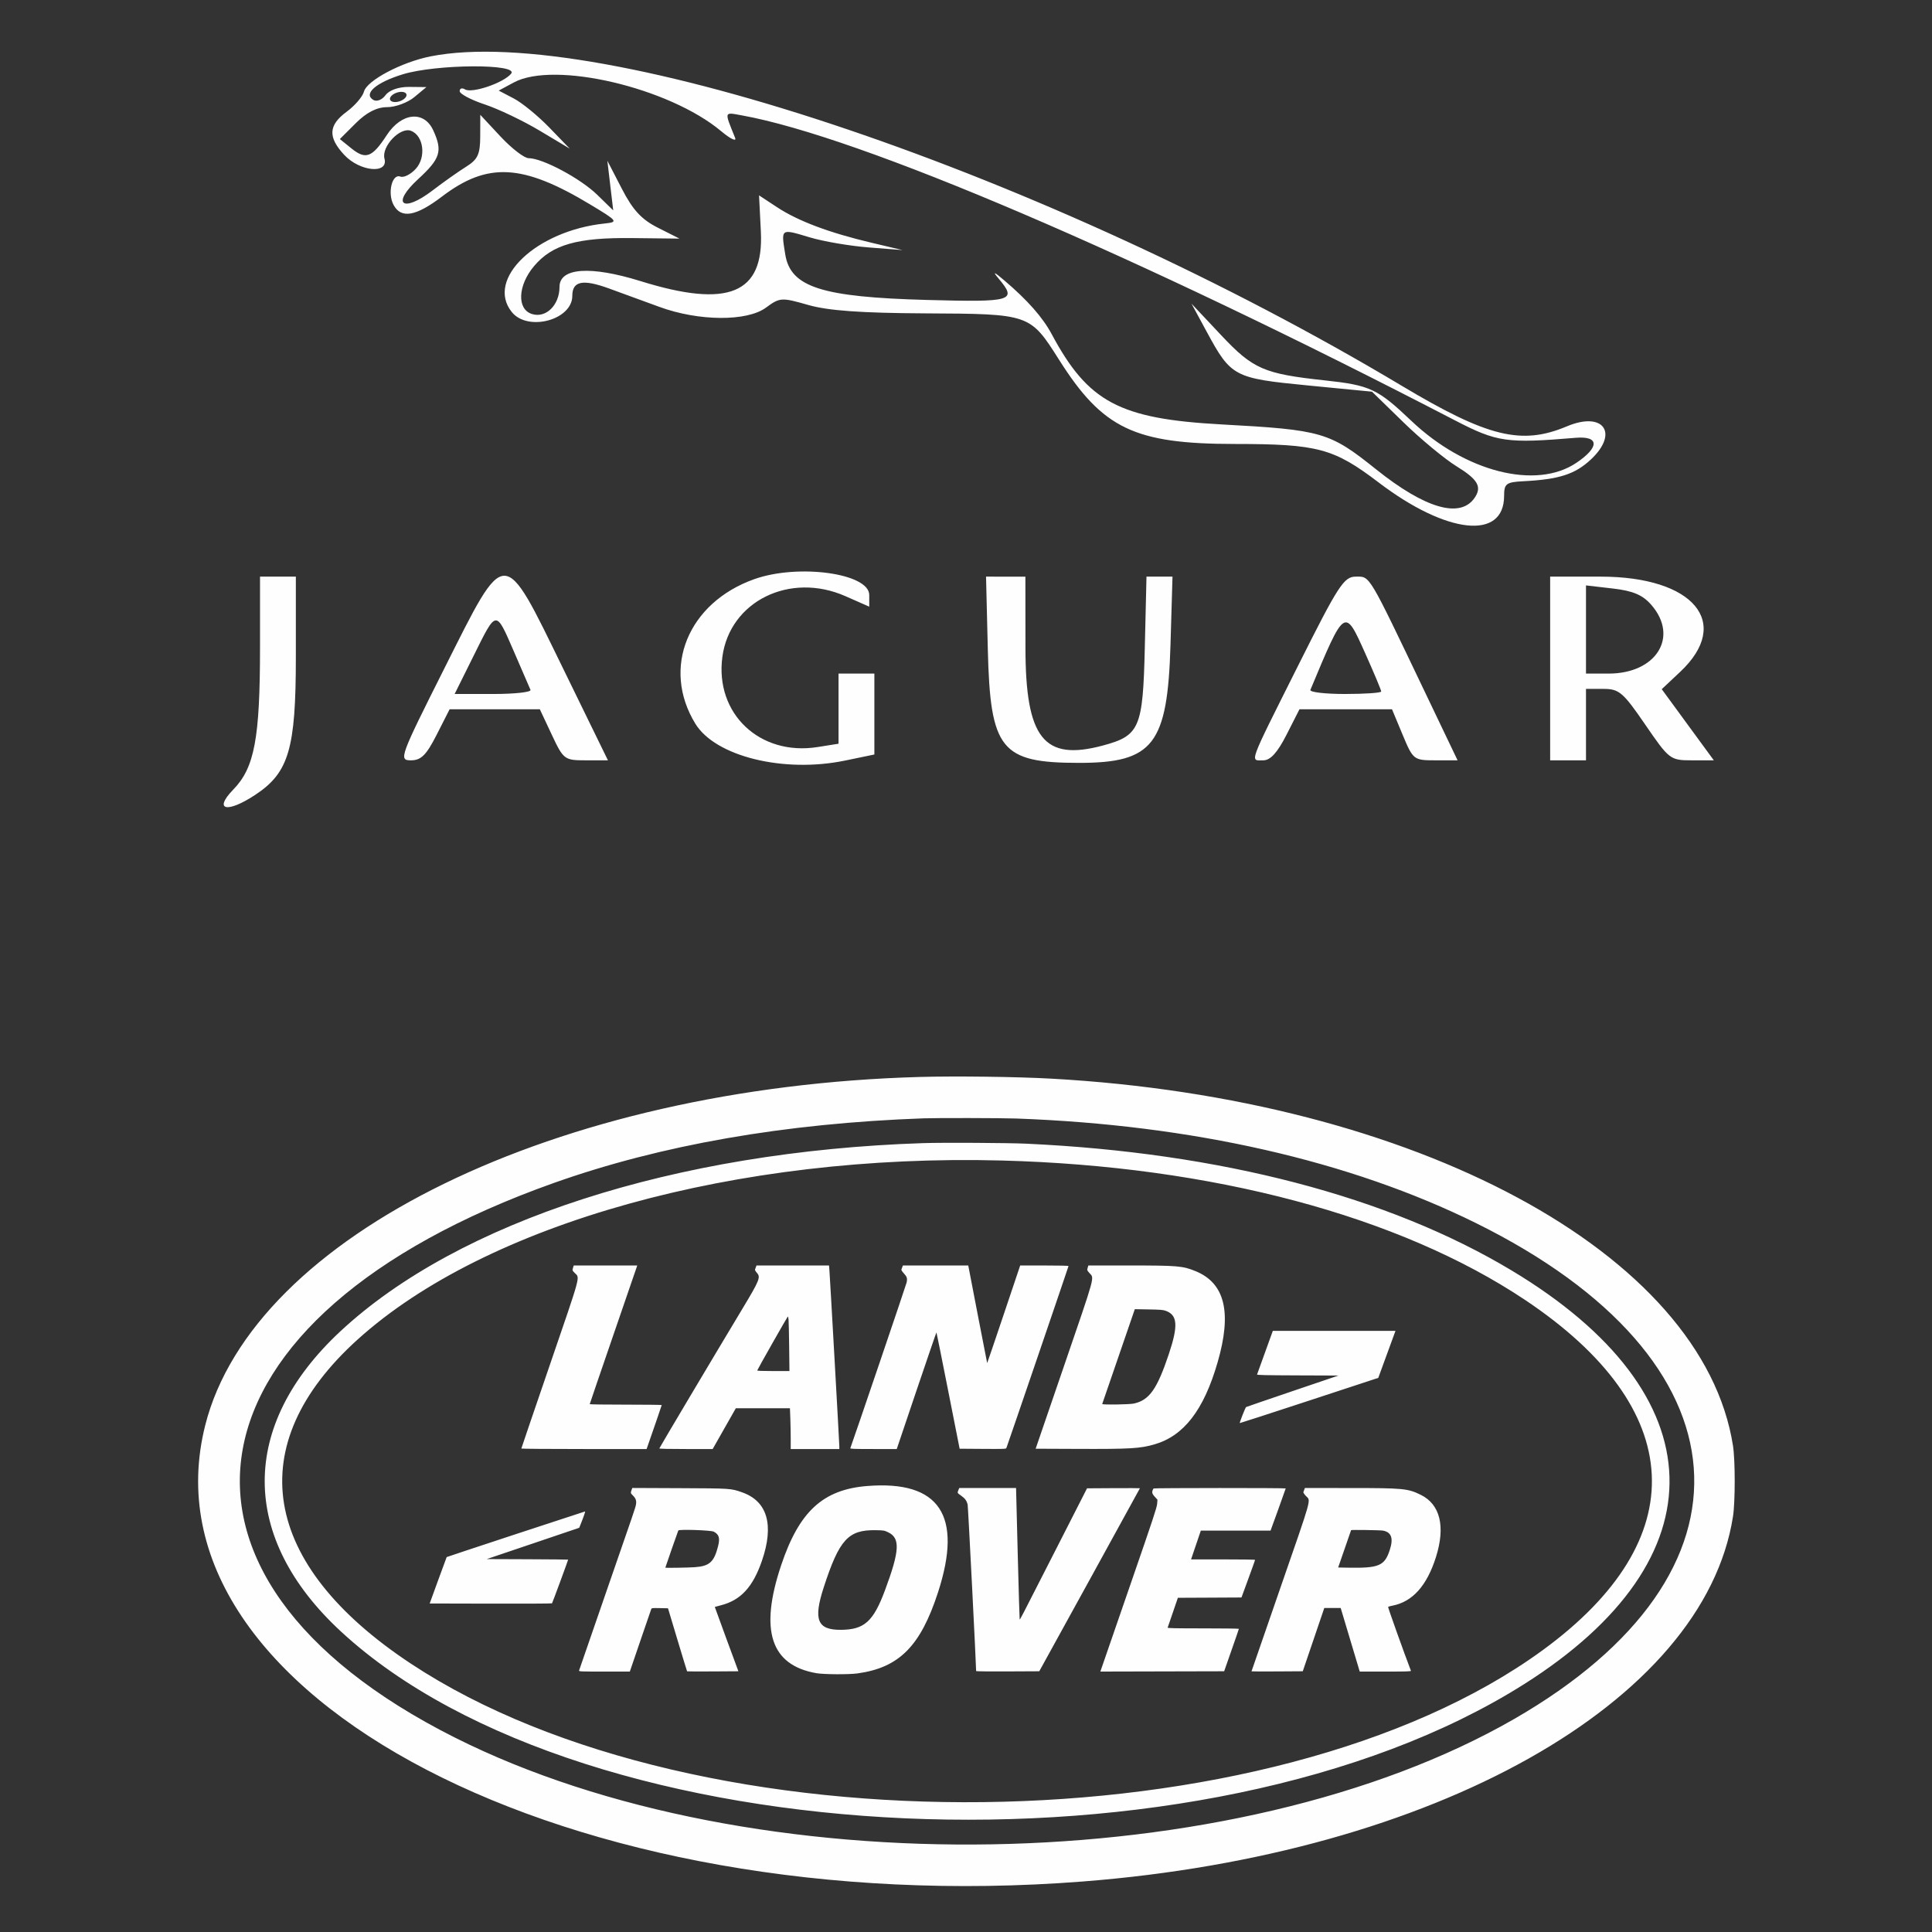
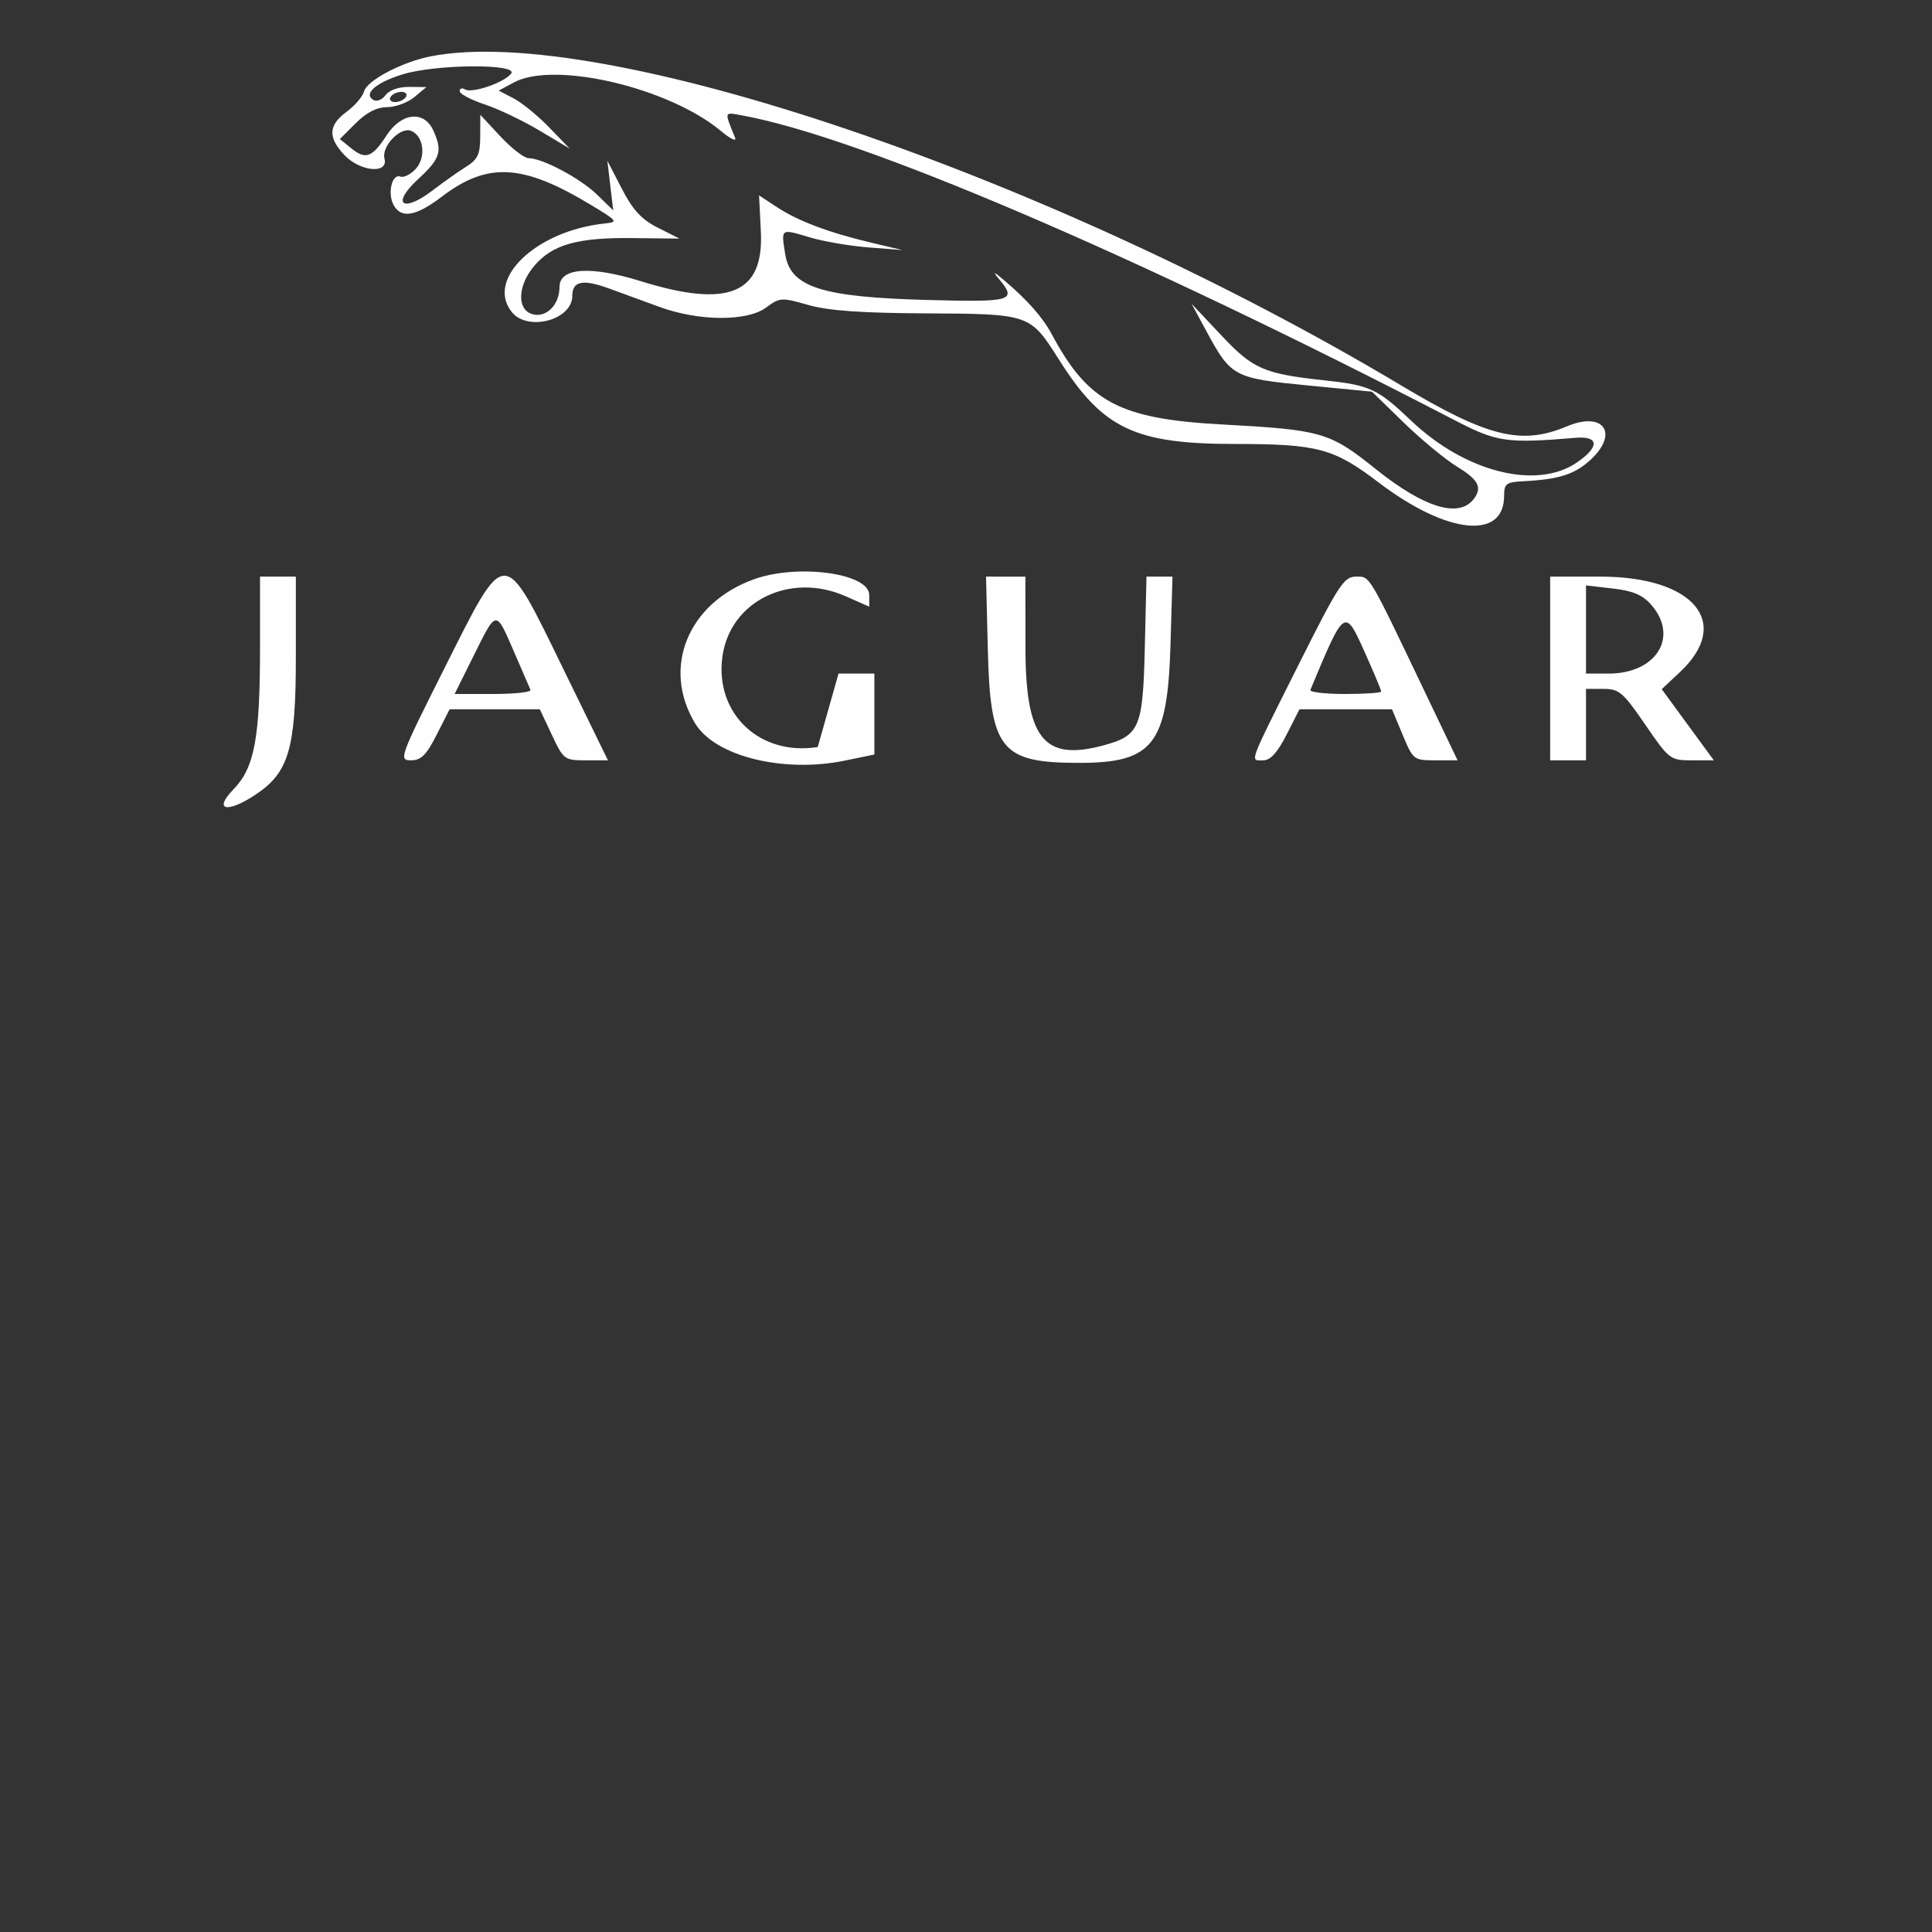
<svg xmlns="http://www.w3.org/2000/svg" width="800" zoomAndPan="magnify" viewBox="0 0 600 600" height="800" preserveAspectRatio="xMidYMid meet" version="1.0">
  <rect x="0" y="0" width="600" height="600" fill="#333333" stroke="none" />
  <defs>
    <clipPath id="457e002d83">
-       <path d="M 61.656 334.254 L 538.664 334.254 L 538.664 585.699 L 61.656 585.699 Z M 61.656 334.254 " clip-rule="nonzero" />
-     </clipPath>
+       </clipPath>
  </defs>
  <g clip-path="url(#457e002d83)">
    <path fill="#fefefe" d="M 285.723 334.457 C 172.949 337.586 78.637 383.555 63.73 442.648 C 42.547 526.633 177.355 596.695 336.309 584.312 C 445.34 575.82 529.137 528.773 538.195 470.965 C 538.906 466.438 538.906 453.512 538.195 448.984 C 528.832 389.234 439.711 341.254 326.434 334.98 C 315.762 334.391 296.863 334.145 285.723 334.457 M 315.535 347.363 C 370.188 349.328 419.266 360.492 458.449 379.875 C 544.039 422.215 549.094 488.5 470.188 533.875 C 383.926 583.477 233.691 586.094 141.223 539.598 C 41.086 489.246 55.477 408.758 172.016 367.375 C 205.266 355.566 243.715 348.852 286.934 347.305 C 290.84 347.164 311.148 347.207 315.535 347.363 M 286.652 355.008 C 209.707 357.535 142.391 379.277 105.691 413.465 C 74.289 442.719 74.383 477.594 105.941 506.73 C 182.066 577.02 374.348 585.57 473.262 523.07 C 534.93 484.105 533.41 432.93 469.441 394.547 C 431.176 371.582 379.023 357.965 318.703 355.18 C 312.992 354.918 292.723 354.809 286.652 355.008 M 311.062 360.406 C 376.461 362.133 434.574 377.613 473.637 403.715 C 524.133 437.453 526.184 478.102 479.113 512.465 C 395.281 573.656 216.922 575.762 127.527 516.609 C 80.891 485.75 74.828 448.766 111.035 416.023 C 150.977 379.91 228.906 358.242 311.062 360.406 M 177.941 393.773 C 177.711 394.543 177.715 394.547 178.488 395.332 C 180.121 396.996 180.664 394.992 170.492 424.664 C 165.77 438.438 161.906 449.777 161.906 449.859 C 161.906 449.941 170.656 450.008 181.355 450.008 L 200.809 450.008 L 201.023 449.402 C 203.07 443.539 205.504 436.453 205.504 436.355 C 205.504 436.281 200.473 436.223 194.324 436.223 C 188.176 436.223 183.145 436.156 183.145 436.074 C 183.145 435.992 186.406 426.457 190.387 414.883 C 194.371 403.312 197.688 393.656 197.762 393.426 L 197.891 393.008 L 178.176 393.008 L 177.941 393.773 M 234.75 393.516 C 234.645 393.801 234.523 394.145 234.473 394.285 C 234.422 394.426 234.688 394.875 235.059 395.285 C 236.281 396.645 235.918 397.543 230.523 406.512 C 221.703 421.172 204.762 449.656 204.762 449.82 C 204.762 449.945 207.605 450.008 213.043 450.008 L 221.328 450.008 L 224.922 443.676 L 228.516 437.348 L 245.32 437.34 L 245.445 440.555 C 245.512 442.324 245.566 445.172 245.566 446.887 L 245.566 450.008 L 260.66 450.008 L 260.66 449.152 C 260.66 448.164 257.742 396.379 257.574 394.355 L 257.461 393.008 L 234.938 393.008 L 234.75 393.516 M 280.215 393.516 C 280.109 393.801 279.984 394.145 279.934 394.285 C 279.887 394.43 280.219 394.945 280.68 395.434 C 281.672 396.496 281.824 396.992 281.566 398.281 C 281.43 398.969 264.906 447.578 264.07 449.762 C 263.988 449.965 265.273 450.008 271.234 450.008 L 278.496 450.008 L 284.621 431.863 C 287.996 421.883 290.785 413.75 290.824 413.789 C 290.867 413.828 292.504 421.973 294.461 431.891 L 298.023 449.914 L 305.223 449.965 C 311.945 450.008 312.426 449.992 312.547 449.684 C 312.93 448.723 331.84 393.34 331.84 393.188 C 331.84 393.074 329.086 393.008 324.332 393.008 L 316.828 393.008 L 311.723 408.188 C 308.918 416.539 306.598 423.348 306.574 423.32 C 306.547 423.293 305.301 416.902 303.805 409.117 C 302.309 401.332 300.996 394.52 300.891 393.984 L 300.695 393.008 L 280.402 393.008 L 280.215 393.516 M 337.781 393.738 C 337.566 394.457 337.578 394.492 338.336 395.352 C 339.867 397.09 340.375 395.234 330.379 424.395 L 321.629 449.914 L 334.699 449.969 C 350.918 450.035 354.066 449.852 358.484 448.578 C 367.66 445.934 373.836 437.93 378.137 423.09 C 382.633 407.586 380.43 398.492 371.277 394.762 C 367.277 393.133 365.801 393.008 350.715 393.008 L 338 393.008 L 337.781 393.738 M 361.965 407.062 C 365.711 408.367 365.961 411.652 362.984 420.539 C 359.344 431.414 356.934 434.828 352.152 435.879 C 350.68 436.199 342.199 436.316 342.305 436.016 C 342.355 435.875 344.652 429.195 347.41 421.168 L 352.426 406.578 L 356.715 406.652 C 360.227 406.715 361.172 406.785 361.965 407.062 M 244.895 409.816 C 244.949 410.355 245.031 414.172 245.082 418.293 L 245.168 425.793 L 240.137 425.793 C 236.801 425.793 235.121 425.727 235.164 425.602 C 235.32 425.133 244.555 408.852 244.668 408.848 C 244.738 408.844 244.84 409.281 244.895 409.816 M 392.879 419.973 C 391.559 423.633 390.438 426.734 390.391 426.863 C 390.324 427.043 392.977 427.105 402.984 427.141 L 415.664 427.188 L 401.422 432.02 C 393.59 434.68 387.09 436.91 386.98 436.977 C 386.762 437.109 384.902 441.836 385.02 441.953 C 385.059 441.992 394.305 438.996 405.562 435.297 C 416.82 431.594 426.48 428.418 427.031 428.242 L 428.035 427.918 L 430.246 421.871 C 431.461 418.547 432.664 415.262 432.918 414.57 L 433.379 413.312 L 414.332 413.312 L 395.285 413.316 L 392.879 419.973 M 269.324 461.492 C 255.566 462.59 248.176 469.406 242.574 486.156 C 235.816 506.371 239.352 517.156 253.551 519.625 C 255.812 520.02 263.574 520.066 266.25 519.699 C 279.199 517.934 285.855 511.262 291.289 494.582 C 299.086 470.664 291.805 459.695 269.324 461.492 M 196.211 462.527 C 195.789 463.66 195.797 463.699 196.562 464.449 C 197.465 465.328 197.723 466.129 197.492 467.309 C 197.281 468.398 197.246 468.496 187.801 495.742 C 183.469 508.242 179.883 518.613 179.836 518.797 C 179.754 519.102 180.215 519.121 187.672 519.121 L 195.594 519.121 L 195.902 518.234 C 196.074 517.75 197.539 513.453 199.164 508.688 C 200.793 503.926 202.18 499.875 202.254 499.695 C 202.367 499.395 202.633 499.367 204.918 499.414 L 207.453 499.469 L 210.379 509.219 C 211.988 514.582 213.34 519.004 213.383 519.047 C 213.426 519.09 217.027 519.102 221.387 519.078 L 229.316 519.027 L 225.637 509.062 C 223.613 503.578 221.973 499.074 221.988 499.051 C 222.008 499.027 222.855 498.797 223.871 498.539 C 230.02 496.98 233.812 492.879 236.609 484.762 C 240.469 473.574 238.336 466.207 230.434 463.445 C 226.957 462.23 227.023 462.234 210.953 462.164 L 196.371 462.102 L 196.211 462.527 M 297.625 462.785 C 297.27 463.641 297.27 463.645 298.48 464.488 C 299.691 465.332 300.25 466.105 300.516 467.293 C 300.652 467.902 303.145 516.914 303.145 518.973 C 303.145 519.055 307.555 519.102 312.949 519.074 L 322.754 519.027 L 338.383 490.645 C 346.98 475.035 354.012 462.227 354.012 462.188 C 354.012 462.148 350.316 462.137 345.801 462.16 L 337.59 462.211 L 327.242 482.516 C 316.516 503.566 316.797 503.027 316.664 502.895 C 316.617 502.848 316.348 493.656 316.062 482.465 L 315.547 462.117 L 297.906 462.117 L 297.625 462.785 M 358.238 462.258 C 357.629 463.328 357.691 463.781 358.582 464.773 L 359.457 465.746 L 359.359 467.051 C 359.277 468.148 358.008 471.984 351.5 490.805 C 347.234 503.152 343.289 514.574 342.734 516.188 L 341.723 519.121 L 360.949 519.074 L 380.172 519.027 L 382.453 512.508 C 383.711 508.922 384.746 505.926 384.746 505.848 C 384.754 505.77 379.758 505.707 373.648 505.707 C 364.844 505.707 362.559 505.66 362.625 505.477 C 362.672 505.348 363.402 503.211 364.254 500.727 L 365.797 496.211 L 375.672 496.164 L 385.551 496.113 L 387.668 490.34 C 388.828 487.164 389.785 484.504 389.785 484.426 C 389.785 484.348 385.312 484.285 379.84 484.285 L 369.895 484.285 L 372.926 475.348 L 383.754 475.344 L 394.582 475.344 L 396.938 468.859 C 398.23 465.293 399.289 462.316 399.289 462.246 C 399.289 462.07 358.34 462.082 358.238 462.258 M 405.055 462.629 C 404.953 462.91 404.828 463.258 404.777 463.398 C 404.727 463.539 405.062 464.055 405.52 464.547 C 407.117 466.254 407.793 463.809 397.441 493.68 C 392.617 507.594 388.668 519.012 388.668 519.051 C 388.668 519.094 392.25 519.102 396.625 519.078 L 404.586 519.027 L 407.93 509.203 L 411.27 499.375 L 416.363 499.375 L 419.32 509.246 L 422.277 519.121 L 430.277 519.121 C 436.871 519.121 438.258 519.078 438.176 518.871 C 436.02 513.254 430.973 499.113 431.086 499.02 C 431.176 498.945 431.789 498.777 432.457 498.648 C 438.68 497.441 443.148 492.441 445.949 483.559 C 448.945 474.051 447.262 467.176 441.203 464.219 C 437.184 462.254 435.828 462.125 418.988 462.121 L 405.242 462.117 L 405.055 462.629 M 160.172 476.449 C 148.406 480.324 138.754 483.527 138.719 483.566 C 138.684 483.602 137.484 486.859 136.051 490.805 L 133.445 497.977 L 152.371 498.023 C 162.777 498.051 171.355 498.008 171.434 497.93 C 171.555 497.812 176.438 484.562 176.438 484.359 C 176.438 484.32 170.75 484.266 163.793 484.238 L 151.152 484.191 L 165.52 479.332 L 179.887 474.469 L 180.305 473.422 C 181.191 471.23 181.828 469.383 181.695 469.395 C 181.621 469.398 171.938 472.574 160.172 476.449 M 221.652 475.668 C 223.309 476.547 223.637 477.625 223.016 480.129 C 221.777 485.098 220.344 486.391 215.746 486.707 C 213.504 486.863 206.625 486.965 206.625 486.848 C 206.625 486.727 210.559 475.457 210.656 475.301 C 210.91 474.891 220.809 475.219 221.652 475.668 M 275.785 475.844 C 279.621 477.648 279.422 481.547 274.875 493.781 C 271.227 503.598 268.434 506.113 261.125 506.156 C 253.812 506.203 252.539 503.027 255.82 492.949 C 260.645 478.125 263.414 475.074 271.934 475.215 C 274.426 475.258 274.598 475.285 275.785 475.844 M 429.496 475.344 C 432.117 475.836 432.781 477.703 431.621 481.305 C 430.012 486.297 428.273 487.035 418.566 486.855 L 415.574 486.801 L 417.578 481.027 C 418.676 477.848 419.582 475.23 419.59 475.203 C 419.625 475.059 428.66 475.188 429.496 475.344 " fill-opacity="1" fill-rule="evenodd" />
  </g>
-   <path fill="#fefefe" d="M 133.766 17.496 C 124.758 19.273 113.938 24.988 113.031 28.449 C 112.617 30.016 110.195 32.832 107.645 34.711 C 101.984 38.883 101.781 42.59 106.906 48.102 C 111.75 53.312 120.688 54.148 119.406 49.273 C 118.414 45.492 124.266 39.336 127.633 40.621 C 131.559 42.125 132.414 48.805 129.133 52.418 C 127.555 54.156 125.395 55.246 124.332 54.84 C 121.742 53.848 120.27 60 122.227 63.645 C 124.559 67.992 129.172 67.199 137.242 61.055 C 151.41 50.281 162.258 50.852 183.242 63.473 C 191.863 68.656 192.094 68.961 187.812 69.406 C 166.535 71.633 150.727 86.688 158.941 96.906 C 163.898 103.074 177.734 99.379 177.734 91.887 C 177.734 87.293 180.957 86.625 189.02 89.547 C 192.867 90.945 199.957 93.535 204.766 95.301 C 216.949 99.781 231.977 99.887 237.875 95.539 C 242.188 92.363 242.695 92.328 250.988 94.707 C 257.219 96.488 267.352 97.215 287.441 97.32 C 319.906 97.484 319.867 97.473 328.938 111.785 C 342.461 133.133 352.371 137.867 383.52 137.879 C 409.254 137.895 414.188 139.215 428.152 149.836 C 449.305 165.93 467.09 167.844 467.113 154.027 C 467.117 150.207 467.746 149.727 473.074 149.453 C 484.145 148.895 489.121 147.297 494.02 142.734 C 502.871 134.492 497.953 127.629 486.617 132.402 C 472.504 138.34 462.008 135.762 435.305 119.797 C 325.914 54.387 186.512 7.094 133.766 17.496 M 158.723 22.898 C 156.328 25.777 146.547 29.086 144.379 27.75 C 143.488 27.203 142.758 27.449 142.758 28.305 C 142.758 29.156 146.242 31.008 150.504 32.418 C 154.762 33.828 162.453 37.5 167.594 40.574 L 176.941 46.164 L 170.582 39.594 C 167.082 35.977 162.121 31.918 159.551 30.578 L 154.879 28.133 L 159.551 25.617 C 172.137 18.828 207.766 27.188 223.949 40.73 C 226.863 43.168 228.816 44.094 228.289 42.789 C 224.902 34.398 224.773 34.816 230.434 35.84 C 266.969 42.434 352.387 78.969 451.867 130.555 C 464.918 137.32 467.934 137.758 489.363 135.961 C 496.703 135.348 496.777 138.883 489.527 143.754 C 477.004 152.164 454.984 146.555 438.312 130.703 C 427.816 120.727 425.516 119.648 411.457 118.133 C 392.473 116.086 389.156 114.641 379.215 104.066 L 370.023 94.293 L 374.812 103.133 C 382.316 116.984 383.25 117.477 406.043 119.691 L 426.086 121.641 L 435.863 131.164 C 441.242 136.406 448.684 142.562 452.398 144.848 C 459.004 148.914 460.297 151.195 457.938 154.629 C 453.488 161.105 442.574 157.941 427.355 145.754 C 412.895 134.172 410.598 133.504 379.332 131.805 C 347.684 130.082 337.93 124.898 326.629 103.801 C 323.844 98.594 319.16 93.273 311.988 87.16 C 308.676 84.336 308.137 84.145 310.109 86.492 C 315.965 93.453 314.547 93.875 287.84 93.152 C 255.105 92.266 245.496 89.172 243.863 78.984 C 242.555 70.836 242.352 70.977 251.504 73.723 C 255.707 74.98 263.898 76.383 269.715 76.836 L 280.285 77.664 L 270.746 75.406 C 257.484 72.273 247.867 68.656 241.312 64.348 L 235.73 60.672 L 236.293 71.938 C 237.254 91.238 226.215 95.793 198.984 87.32 C 183.387 82.469 173.762 83.141 173.762 89.078 C 173.762 94.754 169.555 98.898 165.191 97.516 C 160.465 96.02 160.797 88.637 165.863 82.633 C 171.496 75.961 179.27 73.742 196.367 73.938 L 211.023 74.102 L 204.328 70.727 C 199.23 68.156 196.562 65.273 193.129 58.637 L 188.621 49.918 L 189.531 57.629 L 190.445 65.34 L 185.445 60.465 C 180.254 55.41 168.469 49.125 164.176 49.125 C 162.82 49.125 158.887 46.098 155.434 42.391 L 149.156 35.656 L 149.137 42.355 C 149.121 47.934 148.387 49.512 144.746 51.789 C 142.34 53.289 137.676 56.586 134.379 59.113 C 125.055 66.258 121.344 63.465 129.812 55.672 C 136.793 49.25 137.508 46.953 134.551 40.484 C 131.695 34.23 124.688 34.945 120.113 41.961 C 115.57 48.934 113.582 49.68 109.121 46.078 L 105.543 43.188 L 110.512 38.234 C 113.848 34.91 117.039 33.281 120.199 33.281 C 122.793 33.281 126.605 31.879 128.668 30.164 L 132.422 27.047 L 127.035 26.992 C 123.809 26.961 120.871 27.992 119.723 29.559 C 118.637 31.039 116.969 31.668 115.891 31.004 C 112.785 29.09 116.809 25.617 125.074 23.078 C 135.488 19.883 161.352 19.742 158.723 22.898 M 126.062 30.109 C 125.523 30.98 124.008 31.695 122.695 31.695 C 121.383 31.695 120.754 30.98 121.293 30.109 C 121.832 29.238 123.348 28.523 124.66 28.523 C 125.973 28.523 126.602 29.238 126.062 30.109 M 234.27 179.855 C 213.645 187.18 205.363 207.461 215.941 224.746 C 222.168 234.922 243.375 240.145 262.434 236.203 L 271.543 234.316 L 271.543 209.188 L 260.414 209.188 L 260.414 230.969 L 253.953 231.996 C 235.965 234.863 221.965 221.625 224.34 203.988 C 226.66 186.719 245.293 177.535 262.559 185.148 L 269.953 188.406 L 269.953 184.785 C 269.953 178.043 247.938 175.004 234.27 179.855 M 80.75 201.047 C 80.75 229.336 79.043 238.422 72.465 245.188 C 66.176 251.652 70.473 252.672 79.32 246.812 C 89.707 239.934 91.879 232.539 91.879 204.094 L 91.879 179.078 L 80.75 179.078 L 80.75 201.047 M 137.988 207.602 C 124.113 235.223 123.785 236.125 127.617 236.125 C 130.77 236.125 132.395 234.512 135.602 228.203 L 139.629 220.277 L 167.652 220.277 L 171.375 228.203 C 174.996 235.91 175.285 236.125 181.949 236.125 L 188.801 236.125 L 174.922 207.707 C 156.109 169.188 157.277 169.191 137.988 207.602 M 306.773 201.66 C 307.535 232.867 310.793 236.918 335.141 236.918 C 358.188 236.918 362.602 231.195 363.512 200.102 L 364.129 179.078 L 356.051 179.078 L 355.531 201.102 C 354.945 226.133 353.949 228.457 342.504 231.531 C 324.148 236.457 318.484 229.297 318.465 201.121 L 318.445 179.09 L 312.336 179.082 L 306.223 179.078 L 306.773 201.66 M 403.09 206.82 C 387.41 238.133 388.148 236.125 392.352 236.125 C 394.539 236.125 396.738 233.699 399.531 228.203 L 403.562 220.277 L 432.301 220.277 L 435.605 228.203 C 438.852 235.98 439.035 236.125 445.789 236.125 L 452.664 236.125 L 442.621 215.129 C 424.688 177.621 425.559 179.078 421.055 179.078 C 417.367 179.078 415.668 181.699 403.09 206.82 M 481.414 207.602 L 481.414 236.125 L 492.543 236.125 L 492.543 213.941 L 497.941 213.941 C 502.836 213.941 504.039 214.969 510.941 225.031 C 518.375 235.879 518.699 236.125 525.395 236.125 L 532.242 236.125 L 516.07 214.031 L 521.797 208.648 C 538.008 193.41 526.027 179.078 497.078 179.078 L 481.414 179.078 L 481.414 207.602 M 512.816 187.832 C 521.484 197.766 514.398 209.188 499.57 209.188 L 492.543 209.188 L 492.543 181.805 L 500.891 182.77 C 507.145 183.492 510.137 184.762 512.816 187.832 M 159.609 202.363 C 162.148 208.199 164.461 213.551 164.75 214.25 C 165.043 214.953 159.863 215.523 153.238 215.523 L 141.191 215.523 L 147.094 203.641 C 154.25 189.223 153.914 189.258 159.609 202.363 M 423.965 202.859 C 426.703 208.969 428.945 214.316 428.945 214.746 C 428.945 215.176 423.879 215.523 417.684 215.523 C 411.492 215.523 406.66 214.953 406.953 214.254 C 417.672 188.574 417.582 188.633 423.965 202.859 " fill-opacity="1" fill-rule="evenodd" />
+   <path fill="#fefefe" d="M 133.766 17.496 C 124.758 19.273 113.938 24.988 113.031 28.449 C 112.617 30.016 110.195 32.832 107.645 34.711 C 101.984 38.883 101.781 42.59 106.906 48.102 C 111.75 53.312 120.688 54.148 119.406 49.273 C 118.414 45.492 124.266 39.336 127.633 40.621 C 131.559 42.125 132.414 48.805 129.133 52.418 C 127.555 54.156 125.395 55.246 124.332 54.84 C 121.742 53.848 120.27 60 122.227 63.645 C 124.559 67.992 129.172 67.199 137.242 61.055 C 151.41 50.281 162.258 50.852 183.242 63.473 C 191.863 68.656 192.094 68.961 187.812 69.406 C 166.535 71.633 150.727 86.688 158.941 96.906 C 163.898 103.074 177.734 99.379 177.734 91.887 C 177.734 87.293 180.957 86.625 189.02 89.547 C 192.867 90.945 199.957 93.535 204.766 95.301 C 216.949 99.781 231.977 99.887 237.875 95.539 C 242.188 92.363 242.695 92.328 250.988 94.707 C 257.219 96.488 267.352 97.215 287.441 97.32 C 319.906 97.484 319.867 97.473 328.938 111.785 C 342.461 133.133 352.371 137.867 383.52 137.879 C 409.254 137.895 414.188 139.215 428.152 149.836 C 449.305 165.93 467.09 167.844 467.113 154.027 C 467.117 150.207 467.746 149.727 473.074 149.453 C 484.145 148.895 489.121 147.297 494.02 142.734 C 502.871 134.492 497.953 127.629 486.617 132.402 C 472.504 138.34 462.008 135.762 435.305 119.797 C 325.914 54.387 186.512 7.094 133.766 17.496 M 158.723 22.898 C 156.328 25.777 146.547 29.086 144.379 27.75 C 143.488 27.203 142.758 27.449 142.758 28.305 C 142.758 29.156 146.242 31.008 150.504 32.418 C 154.762 33.828 162.453 37.5 167.594 40.574 L 176.941 46.164 L 170.582 39.594 C 167.082 35.977 162.121 31.918 159.551 30.578 L 154.879 28.133 L 159.551 25.617 C 172.137 18.828 207.766 27.188 223.949 40.73 C 226.863 43.168 228.816 44.094 228.289 42.789 C 224.902 34.398 224.773 34.816 230.434 35.84 C 266.969 42.434 352.387 78.969 451.867 130.555 C 464.918 137.32 467.934 137.758 489.363 135.961 C 496.703 135.348 496.777 138.883 489.527 143.754 C 477.004 152.164 454.984 146.555 438.312 130.703 C 427.816 120.727 425.516 119.648 411.457 118.133 C 392.473 116.086 389.156 114.641 379.215 104.066 L 370.023 94.293 L 374.812 103.133 C 382.316 116.984 383.25 117.477 406.043 119.691 L 426.086 121.641 L 435.863 131.164 C 441.242 136.406 448.684 142.562 452.398 144.848 C 459.004 148.914 460.297 151.195 457.938 154.629 C 453.488 161.105 442.574 157.941 427.355 145.754 C 412.895 134.172 410.598 133.504 379.332 131.805 C 347.684 130.082 337.93 124.898 326.629 103.801 C 323.844 98.594 319.16 93.273 311.988 87.16 C 308.676 84.336 308.137 84.145 310.109 86.492 C 315.965 93.453 314.547 93.875 287.84 93.152 C 255.105 92.266 245.496 89.172 243.863 78.984 C 242.555 70.836 242.352 70.977 251.504 73.723 C 255.707 74.98 263.898 76.383 269.715 76.836 L 280.285 77.664 L 270.746 75.406 C 257.484 72.273 247.867 68.656 241.312 64.348 L 235.73 60.672 L 236.293 71.938 C 237.254 91.238 226.215 95.793 198.984 87.32 C 183.387 82.469 173.762 83.141 173.762 89.078 C 173.762 94.754 169.555 98.898 165.191 97.516 C 160.465 96.02 160.797 88.637 165.863 82.633 C 171.496 75.961 179.27 73.742 196.367 73.938 L 211.023 74.102 L 204.328 70.727 C 199.23 68.156 196.562 65.273 193.129 58.637 L 188.621 49.918 L 189.531 57.629 L 190.445 65.34 L 185.445 60.465 C 180.254 55.41 168.469 49.125 164.176 49.125 C 162.82 49.125 158.887 46.098 155.434 42.391 L 149.156 35.656 L 149.137 42.355 C 149.121 47.934 148.387 49.512 144.746 51.789 C 142.34 53.289 137.676 56.586 134.379 59.113 C 125.055 66.258 121.344 63.465 129.812 55.672 C 136.793 49.25 137.508 46.953 134.551 40.484 C 131.695 34.23 124.688 34.945 120.113 41.961 C 115.57 48.934 113.582 49.68 109.121 46.078 L 105.543 43.188 L 110.512 38.234 C 113.848 34.91 117.039 33.281 120.199 33.281 C 122.793 33.281 126.605 31.879 128.668 30.164 L 132.422 27.047 L 127.035 26.992 C 123.809 26.961 120.871 27.992 119.723 29.559 C 118.637 31.039 116.969 31.668 115.891 31.004 C 112.785 29.09 116.809 25.617 125.074 23.078 C 135.488 19.883 161.352 19.742 158.723 22.898 M 126.062 30.109 C 125.523 30.98 124.008 31.695 122.695 31.695 C 121.383 31.695 120.754 30.98 121.293 30.109 C 121.832 29.238 123.348 28.523 124.66 28.523 C 125.973 28.523 126.602 29.238 126.062 30.109 M 234.27 179.855 C 213.645 187.18 205.363 207.461 215.941 224.746 C 222.168 234.922 243.375 240.145 262.434 236.203 L 271.543 234.316 L 271.543 209.188 L 260.414 209.188 L 253.953 231.996 C 235.965 234.863 221.965 221.625 224.34 203.988 C 226.66 186.719 245.293 177.535 262.559 185.148 L 269.953 188.406 L 269.953 184.785 C 269.953 178.043 247.938 175.004 234.27 179.855 M 80.75 201.047 C 80.75 229.336 79.043 238.422 72.465 245.188 C 66.176 251.652 70.473 252.672 79.32 246.812 C 89.707 239.934 91.879 232.539 91.879 204.094 L 91.879 179.078 L 80.75 179.078 L 80.75 201.047 M 137.988 207.602 C 124.113 235.223 123.785 236.125 127.617 236.125 C 130.77 236.125 132.395 234.512 135.602 228.203 L 139.629 220.277 L 167.652 220.277 L 171.375 228.203 C 174.996 235.91 175.285 236.125 181.949 236.125 L 188.801 236.125 L 174.922 207.707 C 156.109 169.188 157.277 169.191 137.988 207.602 M 306.773 201.66 C 307.535 232.867 310.793 236.918 335.141 236.918 C 358.188 236.918 362.602 231.195 363.512 200.102 L 364.129 179.078 L 356.051 179.078 L 355.531 201.102 C 354.945 226.133 353.949 228.457 342.504 231.531 C 324.148 236.457 318.484 229.297 318.465 201.121 L 318.445 179.09 L 312.336 179.082 L 306.223 179.078 L 306.773 201.66 M 403.09 206.82 C 387.41 238.133 388.148 236.125 392.352 236.125 C 394.539 236.125 396.738 233.699 399.531 228.203 L 403.562 220.277 L 432.301 220.277 L 435.605 228.203 C 438.852 235.98 439.035 236.125 445.789 236.125 L 452.664 236.125 L 442.621 215.129 C 424.688 177.621 425.559 179.078 421.055 179.078 C 417.367 179.078 415.668 181.699 403.09 206.82 M 481.414 207.602 L 481.414 236.125 L 492.543 236.125 L 492.543 213.941 L 497.941 213.941 C 502.836 213.941 504.039 214.969 510.941 225.031 C 518.375 235.879 518.699 236.125 525.395 236.125 L 532.242 236.125 L 516.07 214.031 L 521.797 208.648 C 538.008 193.41 526.027 179.078 497.078 179.078 L 481.414 179.078 L 481.414 207.602 M 512.816 187.832 C 521.484 197.766 514.398 209.188 499.57 209.188 L 492.543 209.188 L 492.543 181.805 L 500.891 182.77 C 507.145 183.492 510.137 184.762 512.816 187.832 M 159.609 202.363 C 162.148 208.199 164.461 213.551 164.75 214.25 C 165.043 214.953 159.863 215.523 153.238 215.523 L 141.191 215.523 L 147.094 203.641 C 154.25 189.223 153.914 189.258 159.609 202.363 M 423.965 202.859 C 426.703 208.969 428.945 214.316 428.945 214.746 C 428.945 215.176 423.879 215.523 417.684 215.523 C 411.492 215.523 406.66 214.953 406.953 214.254 C 417.672 188.574 417.582 188.633 423.965 202.859 " fill-opacity="1" fill-rule="evenodd" />
</svg>